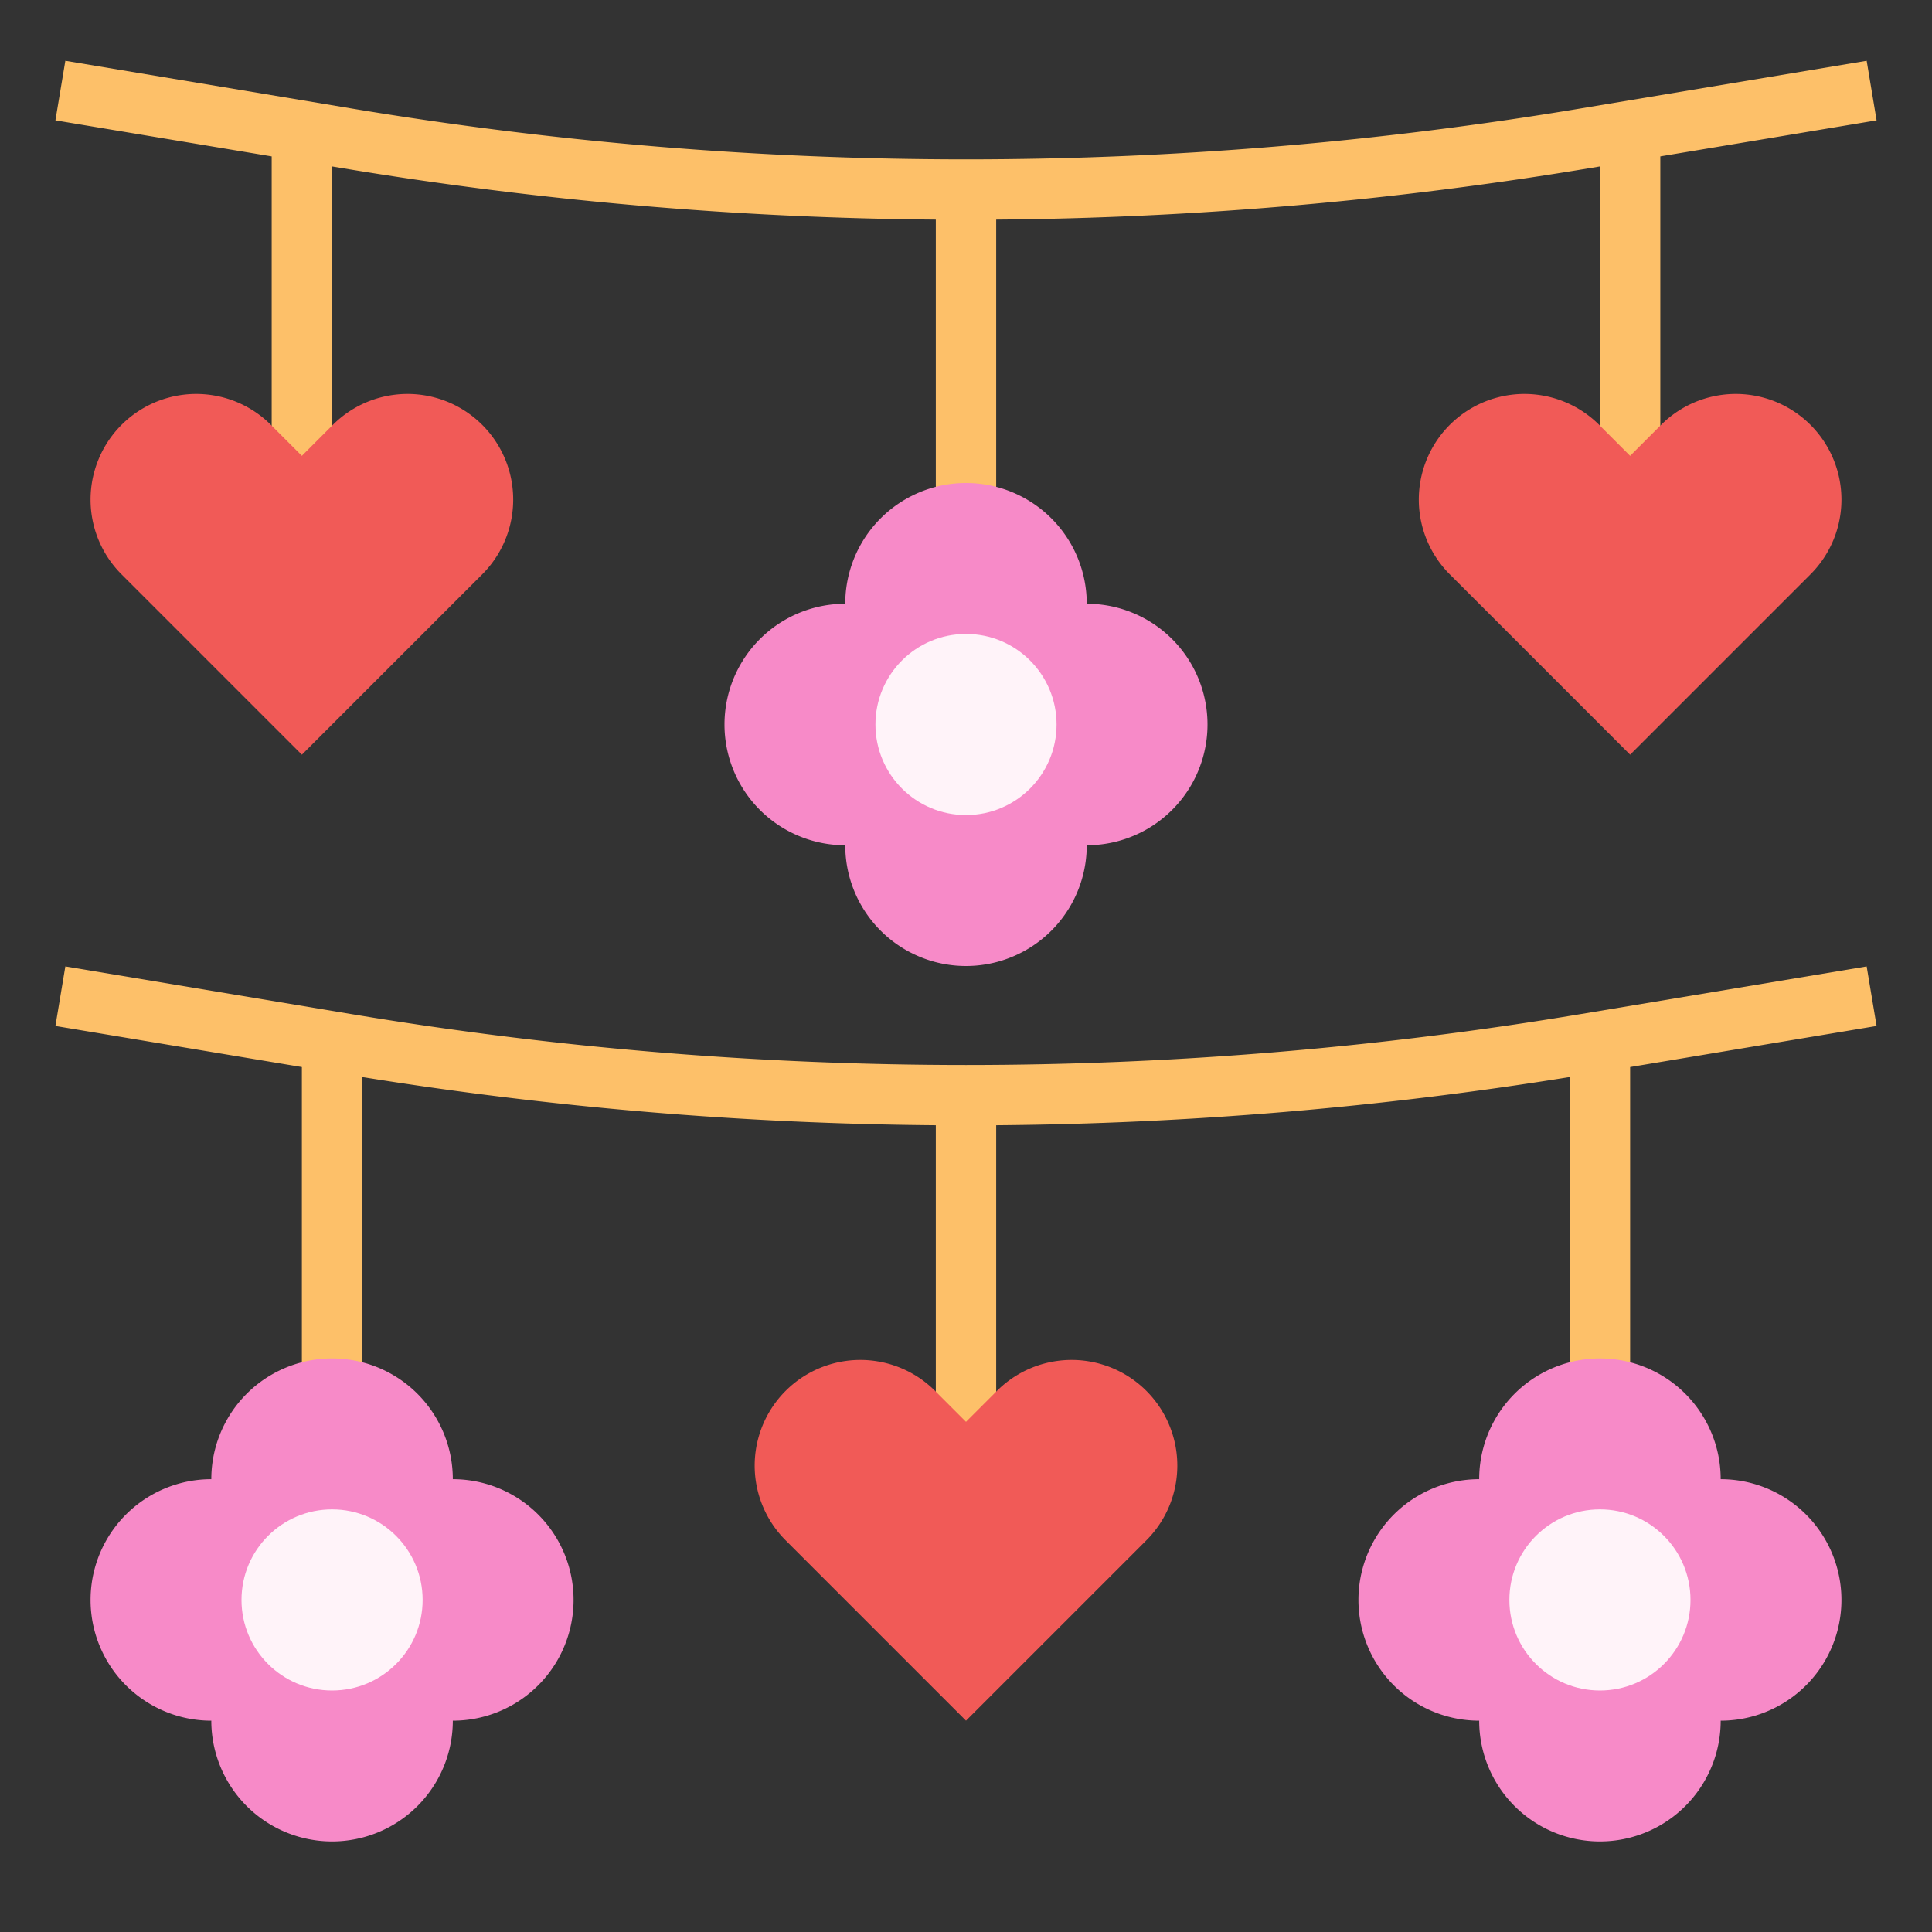
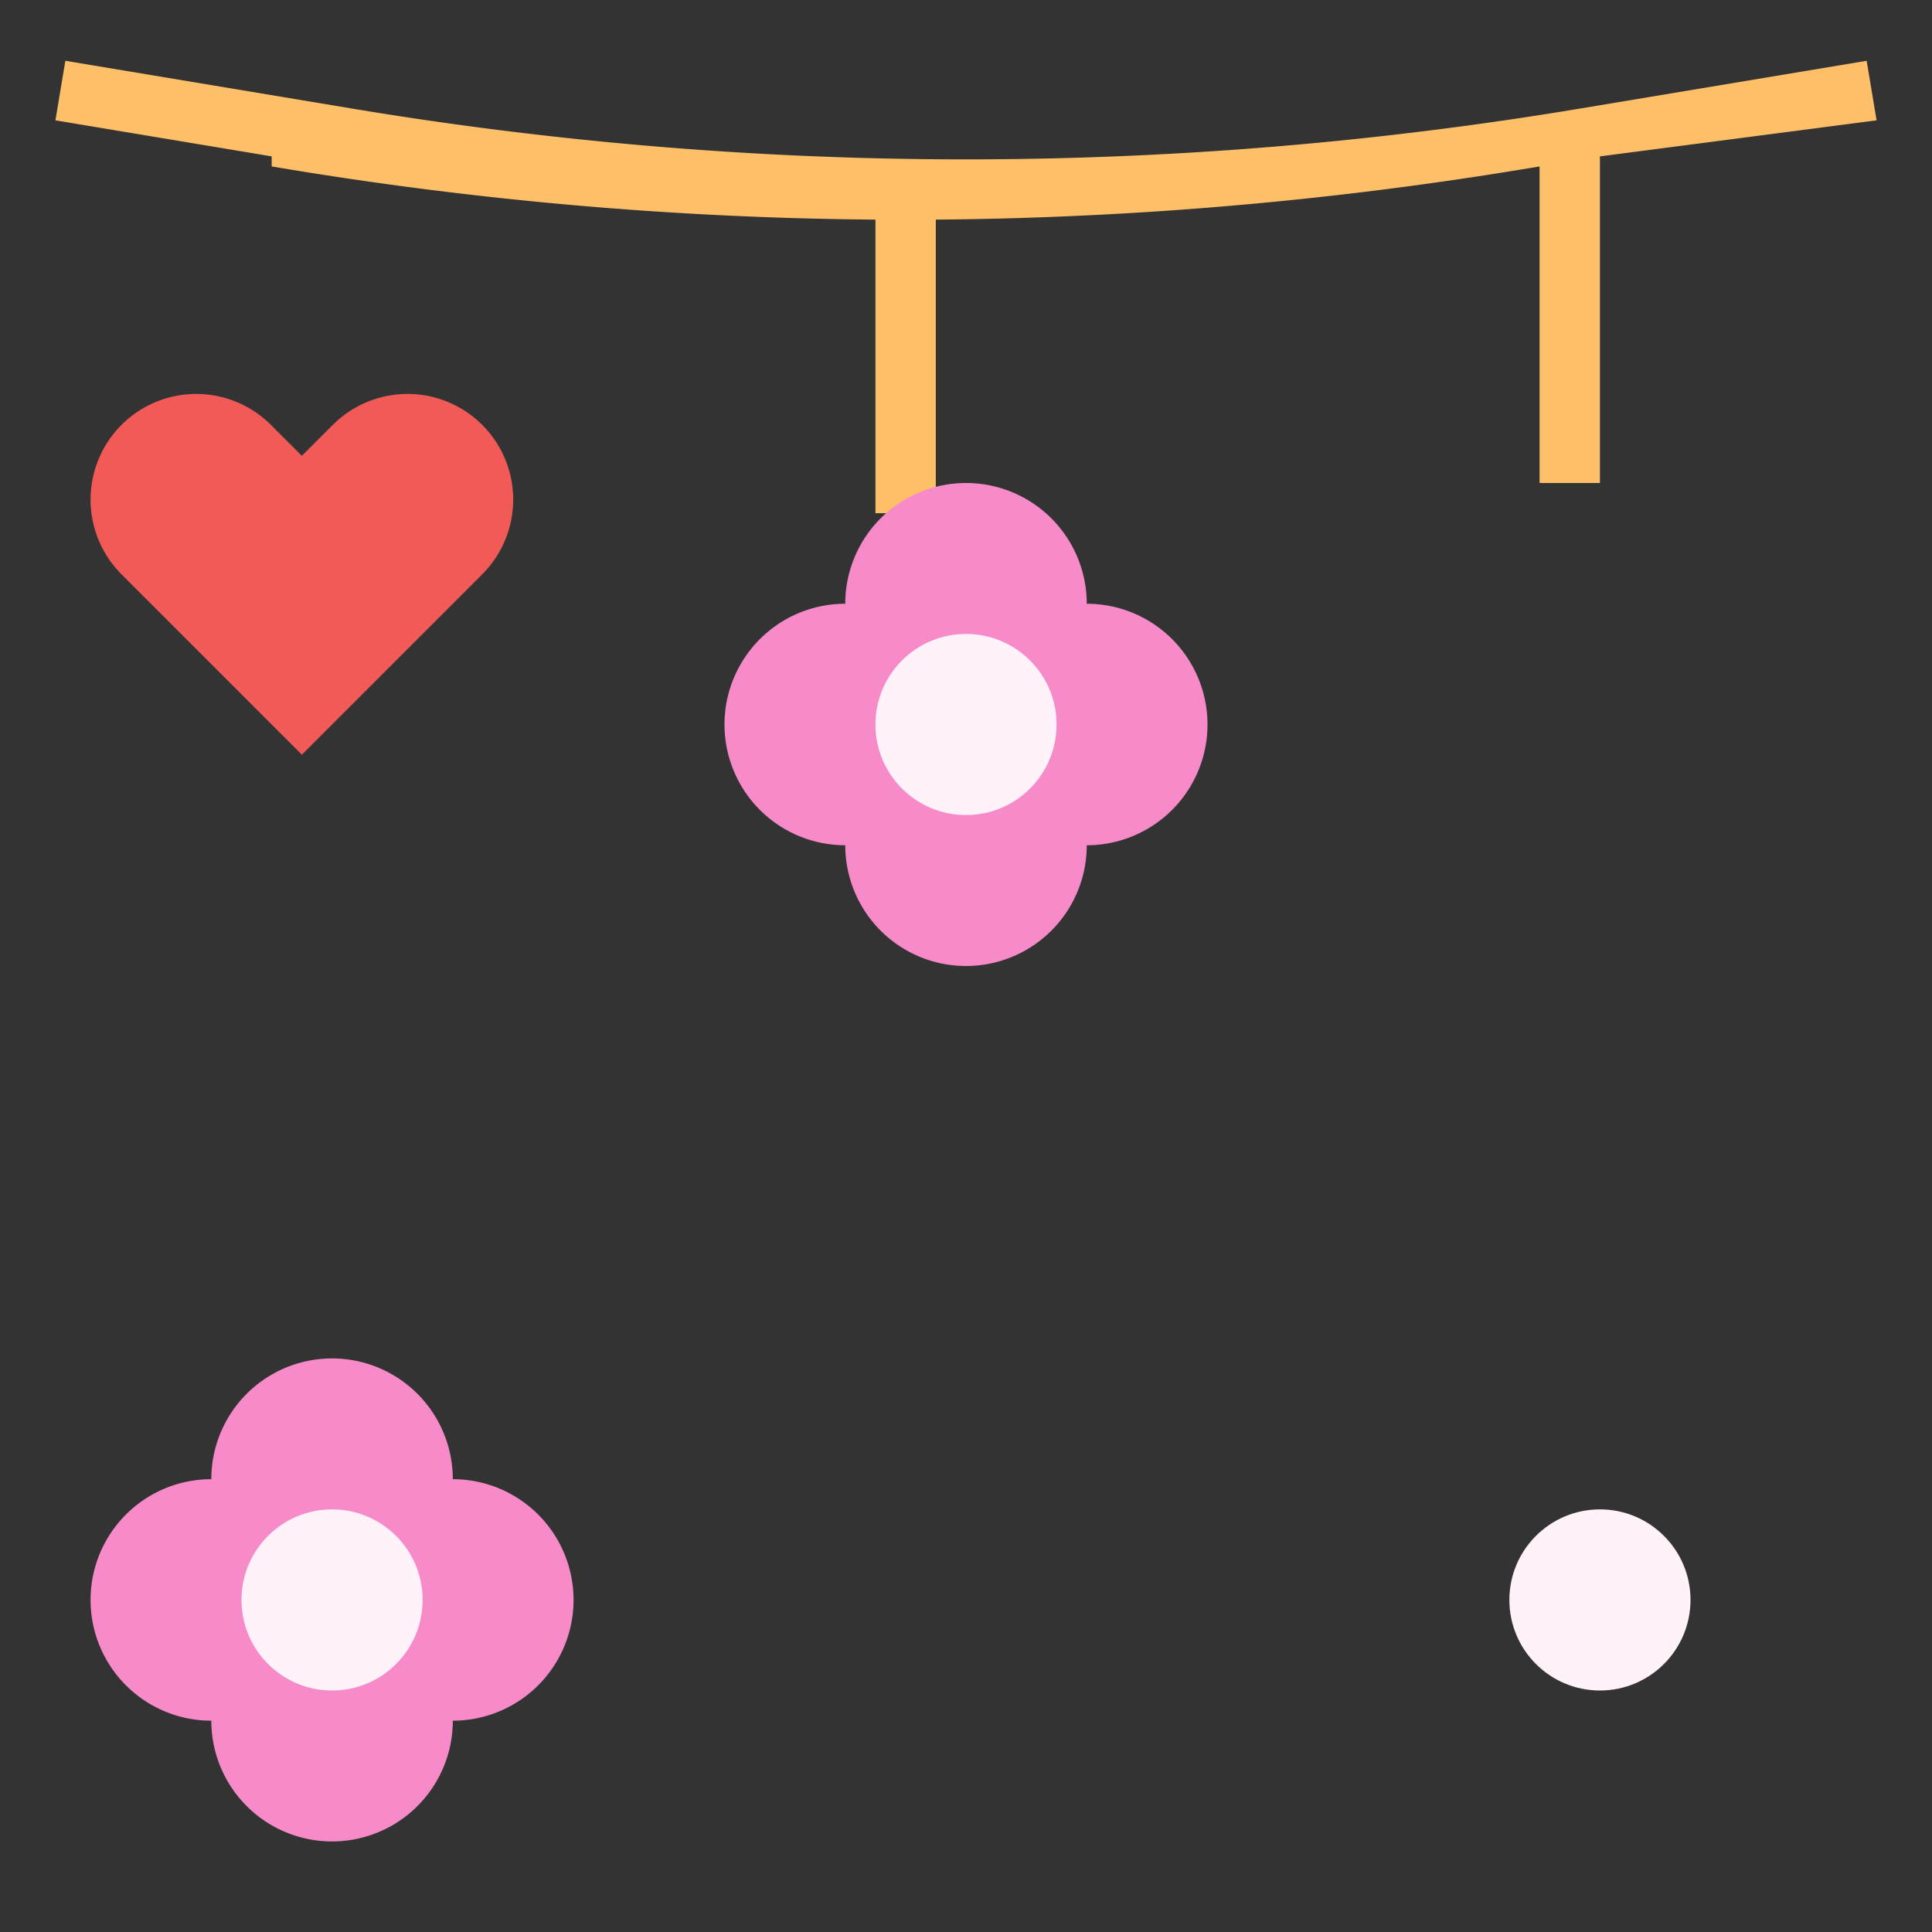
<svg xmlns="http://www.w3.org/2000/svg" height="512" viewBox="0 0 512 512" width="512">
  <rect x="0" y="0" width="512" height="512" fill="#333333" stroke="none" />
  <g id="Flat">
    <g>
      <g>
        <g>
-           <path d="m497.315 31.891-2.63-15.782-75.6 12.6a989.849 989.849 0 0 1 -326.168 0l-75.6-12.6-2.63 15.782 57.313 9.553v86.556h16v-83.89l2.286.381a1007.726 1007.726 0 0 0 157.714 13.709v77.8h16v-77.8a1007.726 1007.726 0 0 0 157.714-13.709l2.286-.381v83.89h16v-86.556z" fill="#fdc069" />
+           <path d="m497.315 31.891-2.63-15.782-75.6 12.6a989.849 989.849 0 0 1 -326.168 0l-75.6-12.6-2.63 15.782 57.313 9.553v86.556v-83.89l2.286.381a1007.726 1007.726 0 0 0 157.714 13.709v77.8h16v-77.8a1007.726 1007.726 0 0 0 157.714-13.709l2.286-.381v83.89h16v-86.556z" fill="#fdc069" />
          <g>
            <path d="m288 160a32 32 0 0 0 -64 0 32 32 0 0 0 0 64 32 32 0 0 0 64 0 32 32 0 0 0 0-64z" fill="#f78ac8" />
            <circle cx="256" cy="192" fill="#fff3f9" r="24" />
          </g>
        </g>
        <g fill="#f15a57">
          <path d="m80 200-47.8-47.8a28 28 0 0 1 39.6-39.6l8.2 8.2 8.2-8.2a28 28 0 1 1 39.6 39.6z" />
-           <path d="m432 200-47.8-47.8a28 28 0 1 1 39.6-39.6l8.2 8.2 8.2-8.2a28 28 0 1 1 39.6 39.6z" />
        </g>
      </g>
      <g>
        <g>
-           <path d="m497.315 271.892-2.63-15.783-75.6 12.6a989.9 989.9 0 0 1 -326.167 0l-75.6-12.6-2.63 15.783 65.312 10.886v85.222h16v-82.573a1007.566 1007.566 0 0 0 152 12.773v85.8h16v-85.8a1007.566 1007.566 0 0 0 152-12.777v82.577h16v-85.222z" fill="#fdc069" />
          <g>
            <path d="m120 392a32 32 0 0 0 -64 0 32 32 0 0 0 0 64 32 32 0 0 0 64 0 32 32 0 0 0 0-64z" fill="#f78ac8" />
            <circle cx="88" cy="424" fill="#fff3f9" r="24" />
          </g>
        </g>
-         <path d="m256 456-47.8-47.8a28 28 0 0 1 39.6-39.6l8.2 8.2 8.2-8.2a28 28 0 0 1 39.6 39.6z" fill="#f15a57" />
        <g>
-           <path d="m456 392a32 32 0 0 0 -64 0 32 32 0 0 0 0 64 32 32 0 0 0 64 0 32 32 0 0 0 0-64z" fill="#f78ac8" />
          <circle cx="424" cy="424" fill="#fff3f9" r="24" />
        </g>
      </g>
    </g>
  </g>
</svg>